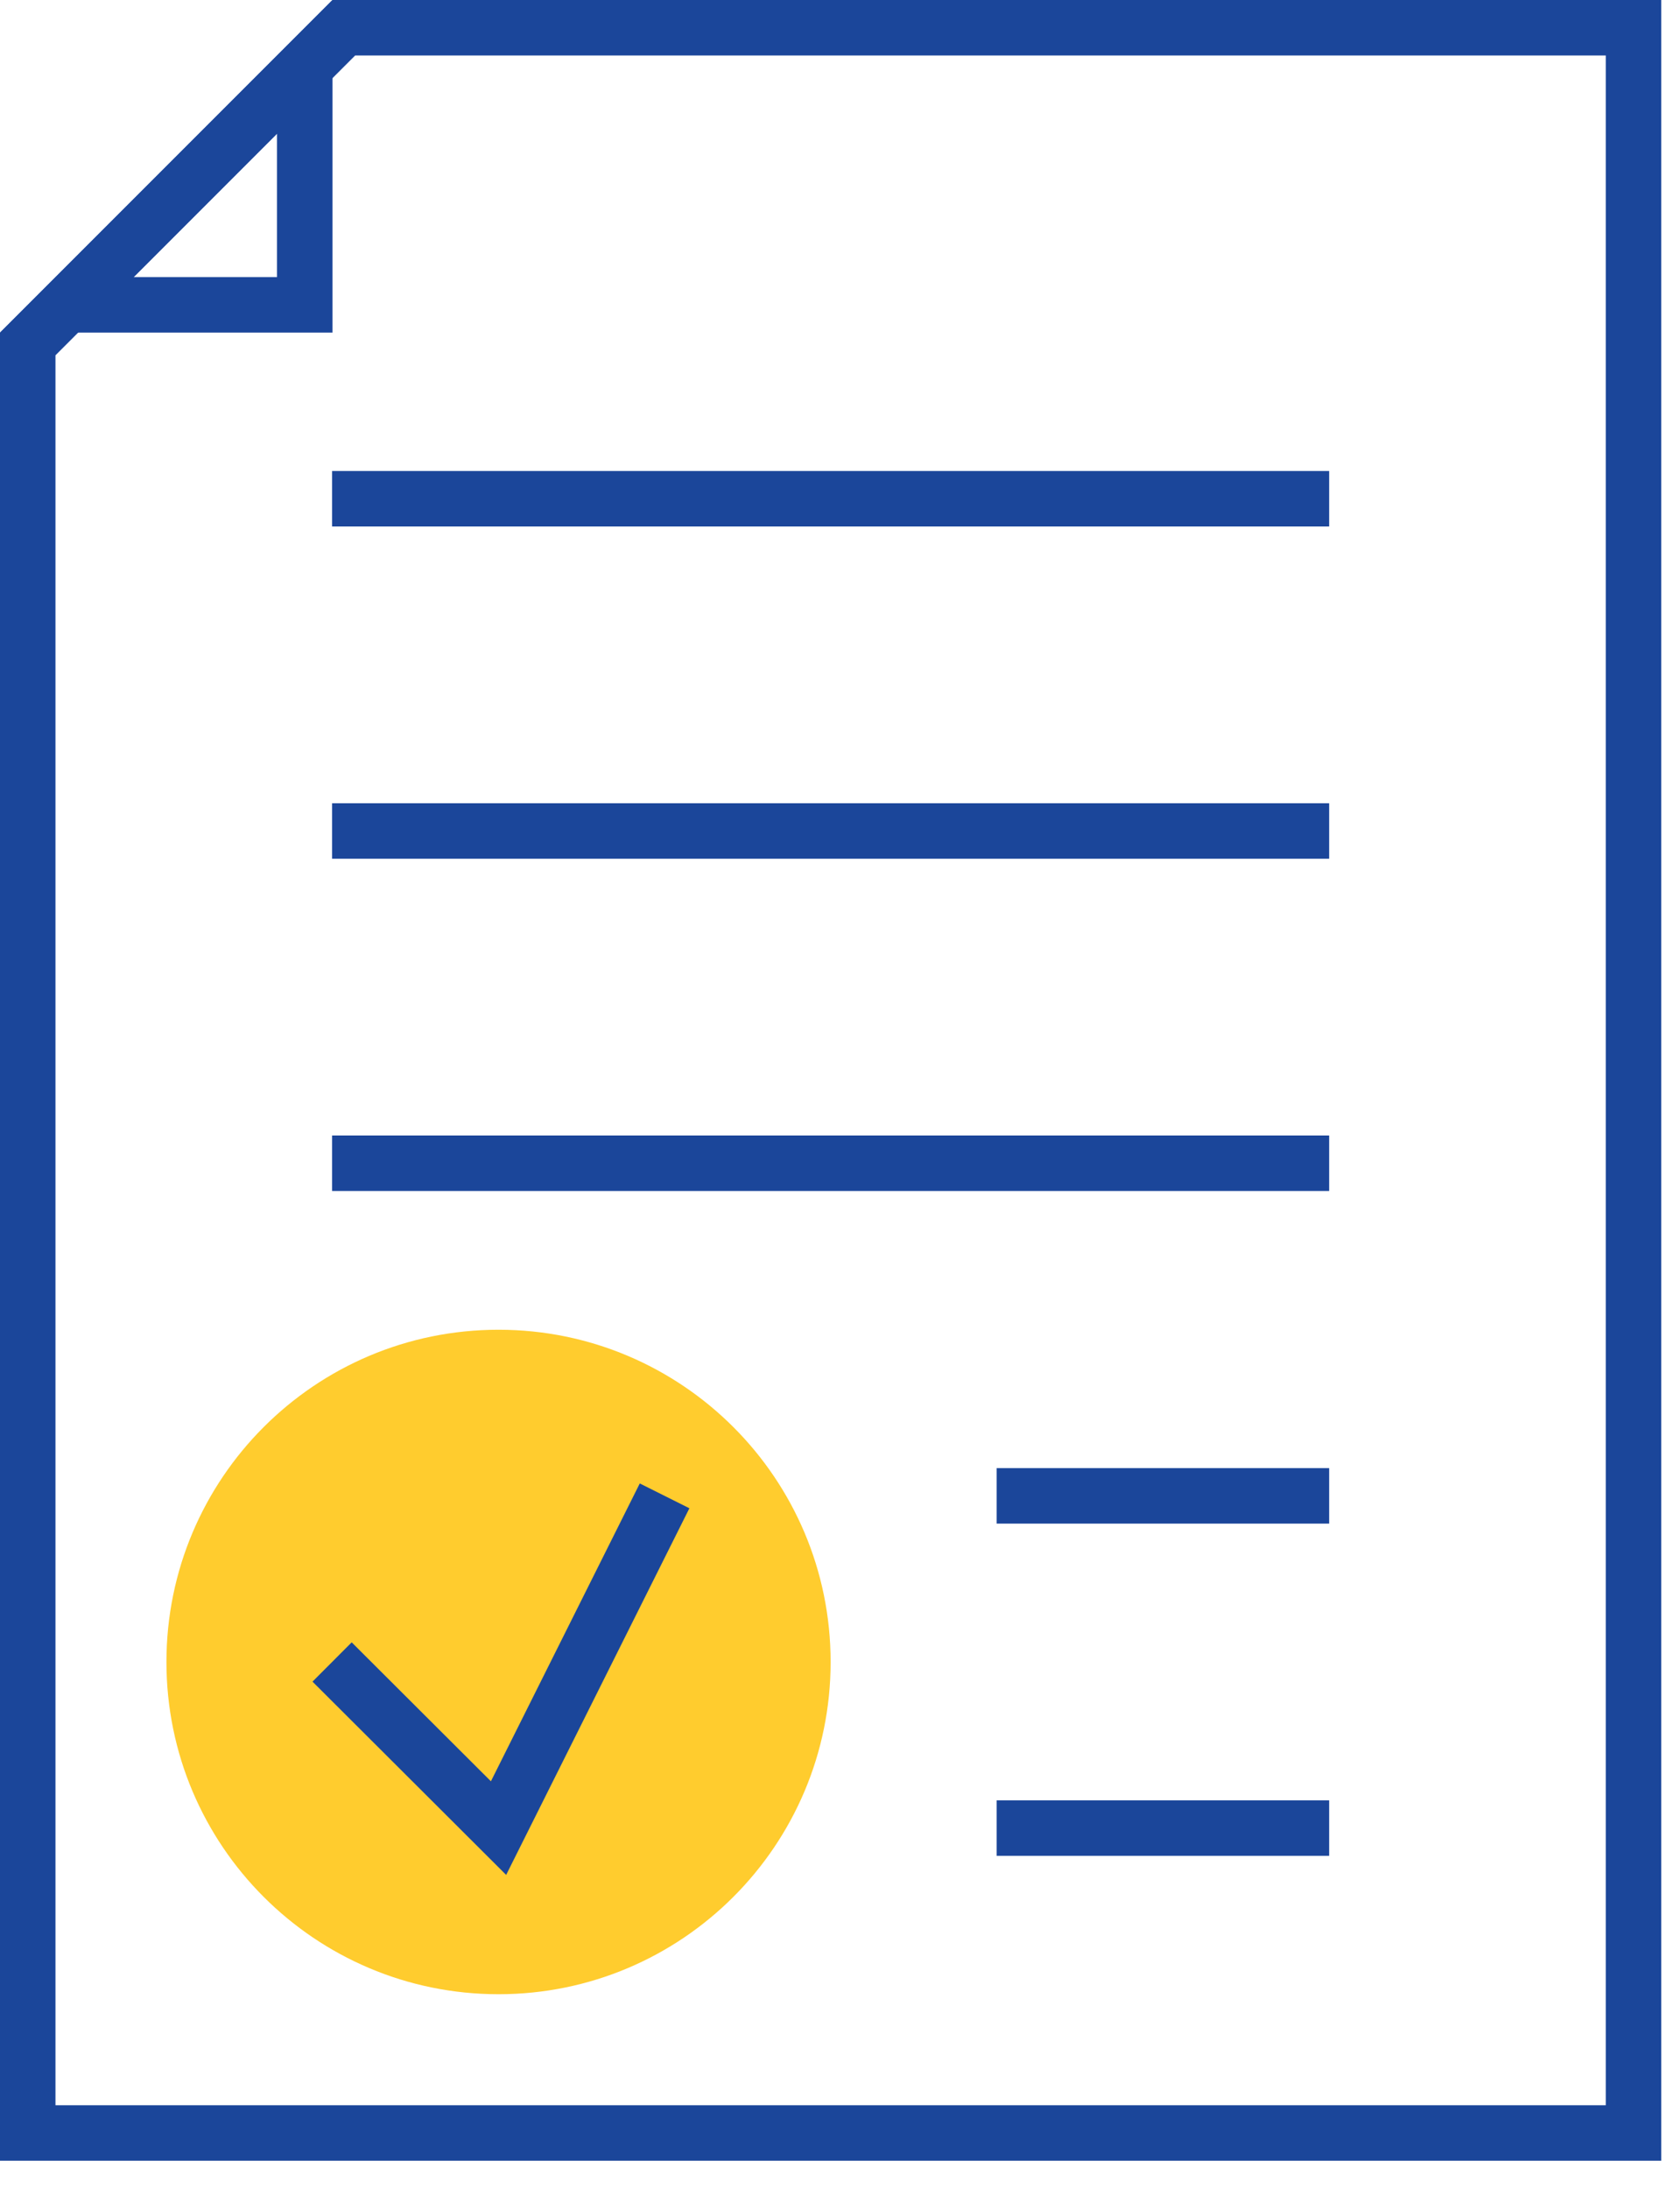
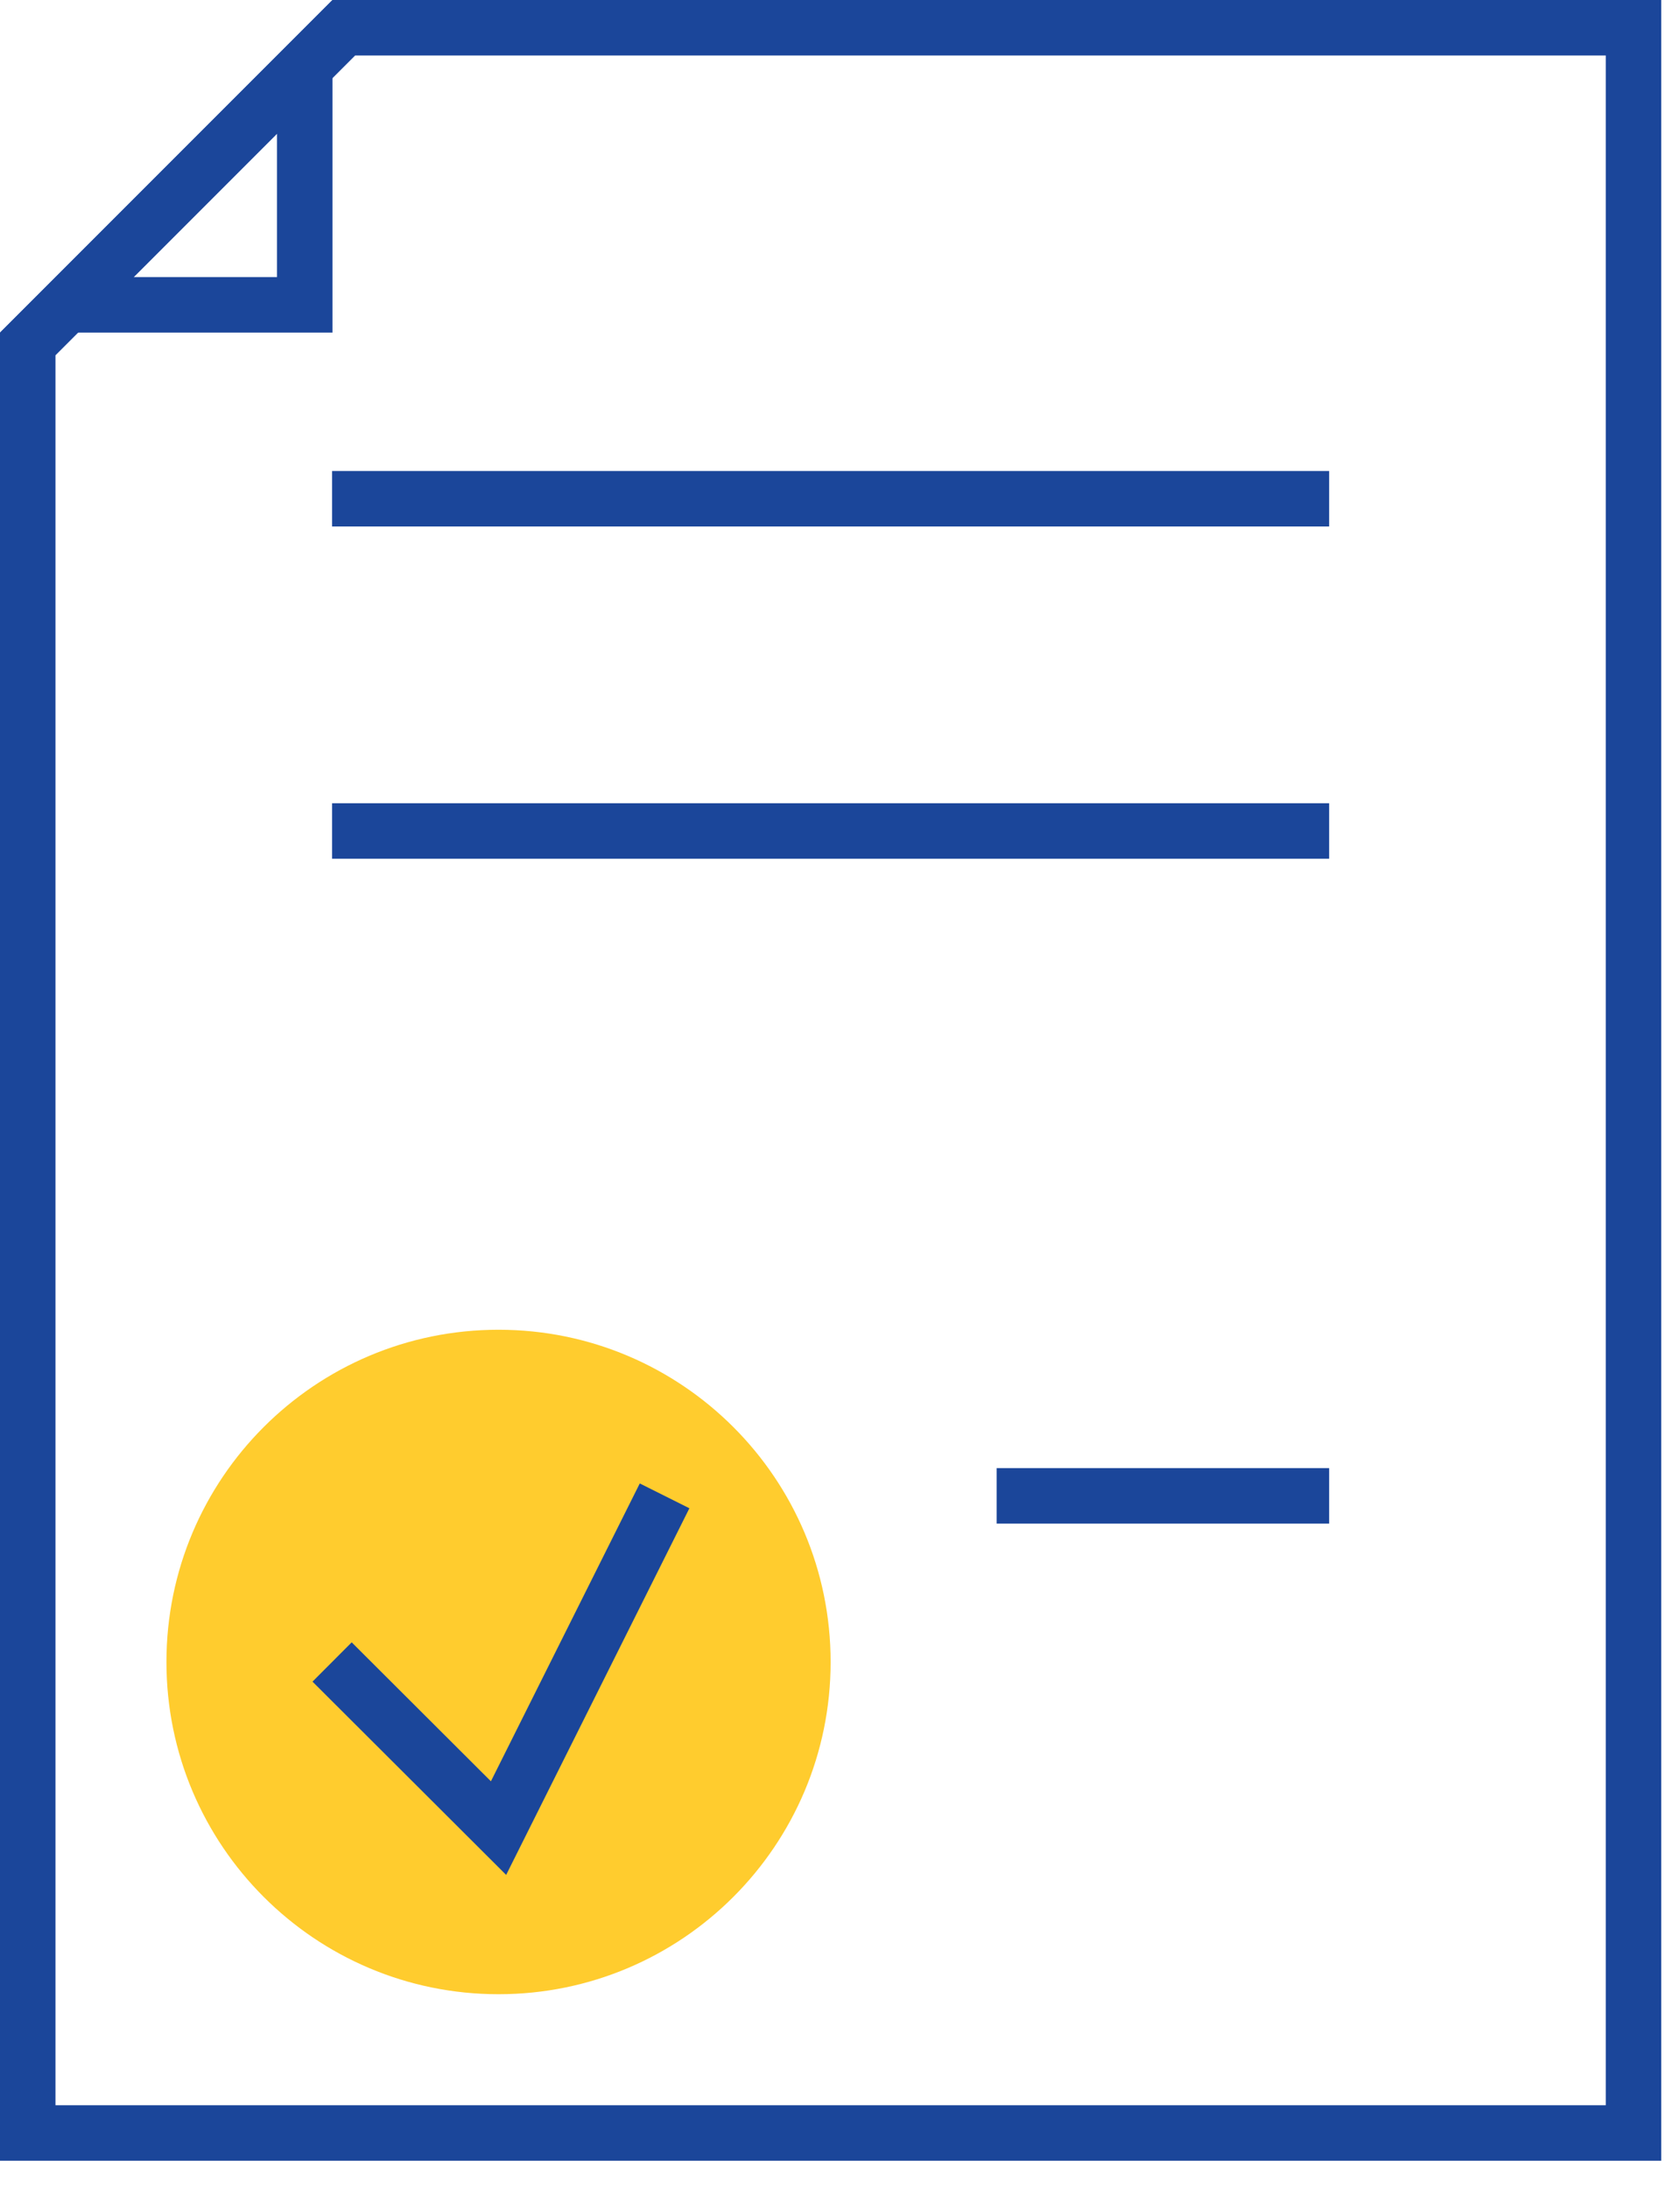
<svg xmlns="http://www.w3.org/2000/svg" width="43" height="56" viewBox="0 0 43 56" fill="none">
  <path d="M12.76 51.02C17.454 51.02 21.26 47.214 21.26 42.52C21.26 37.826 17.454 34.02 12.76 34.02C8.065 34.02 4.26 37.826 4.26 42.52C4.26 47.214 8.065 51.02 12.76 51.02Z" fill="#FFCC2E" />
  <path d="M8.5 42.52L12.76 46.77L17.01 38.27" stroke="#1B469A" stroke-width="1.42" stroke-miterlimit="10" />
  <path d="M41.1 1.42V53.86H1.42V9.09L9.09 1.42H41.09H41.1ZM42.51 0H8.51L0 8.51V55.28H42.52V0H42.51Z" fill="#1B469A" />
  <path d="M8.5 12.76H34.02" stroke="#1B469A" stroke-width="1.42" stroke-miterlimit="10" />
  <path d="M8.5 21.26H34.02" stroke="#1B469A" stroke-width="1.42" stroke-miterlimit="10" />
-   <path d="M8.5 29.76H34.02" stroke="#1B469A" stroke-width="1.42" stroke-miterlimit="10" />
  <path d="M25.51 38.27H34.02" stroke="#1B469A" stroke-width="1.42" stroke-miterlimit="10" />
-   <path d="M25.51 46.77H34.02" stroke="#1B469A" stroke-width="1.42" stroke-miterlimit="10" />
  <path d="M7.09 3.42V7.09H3.42L7.09 3.42ZM8.51 0L0 8.51H8.51V0Z" fill="#1B469A" />
</svg>